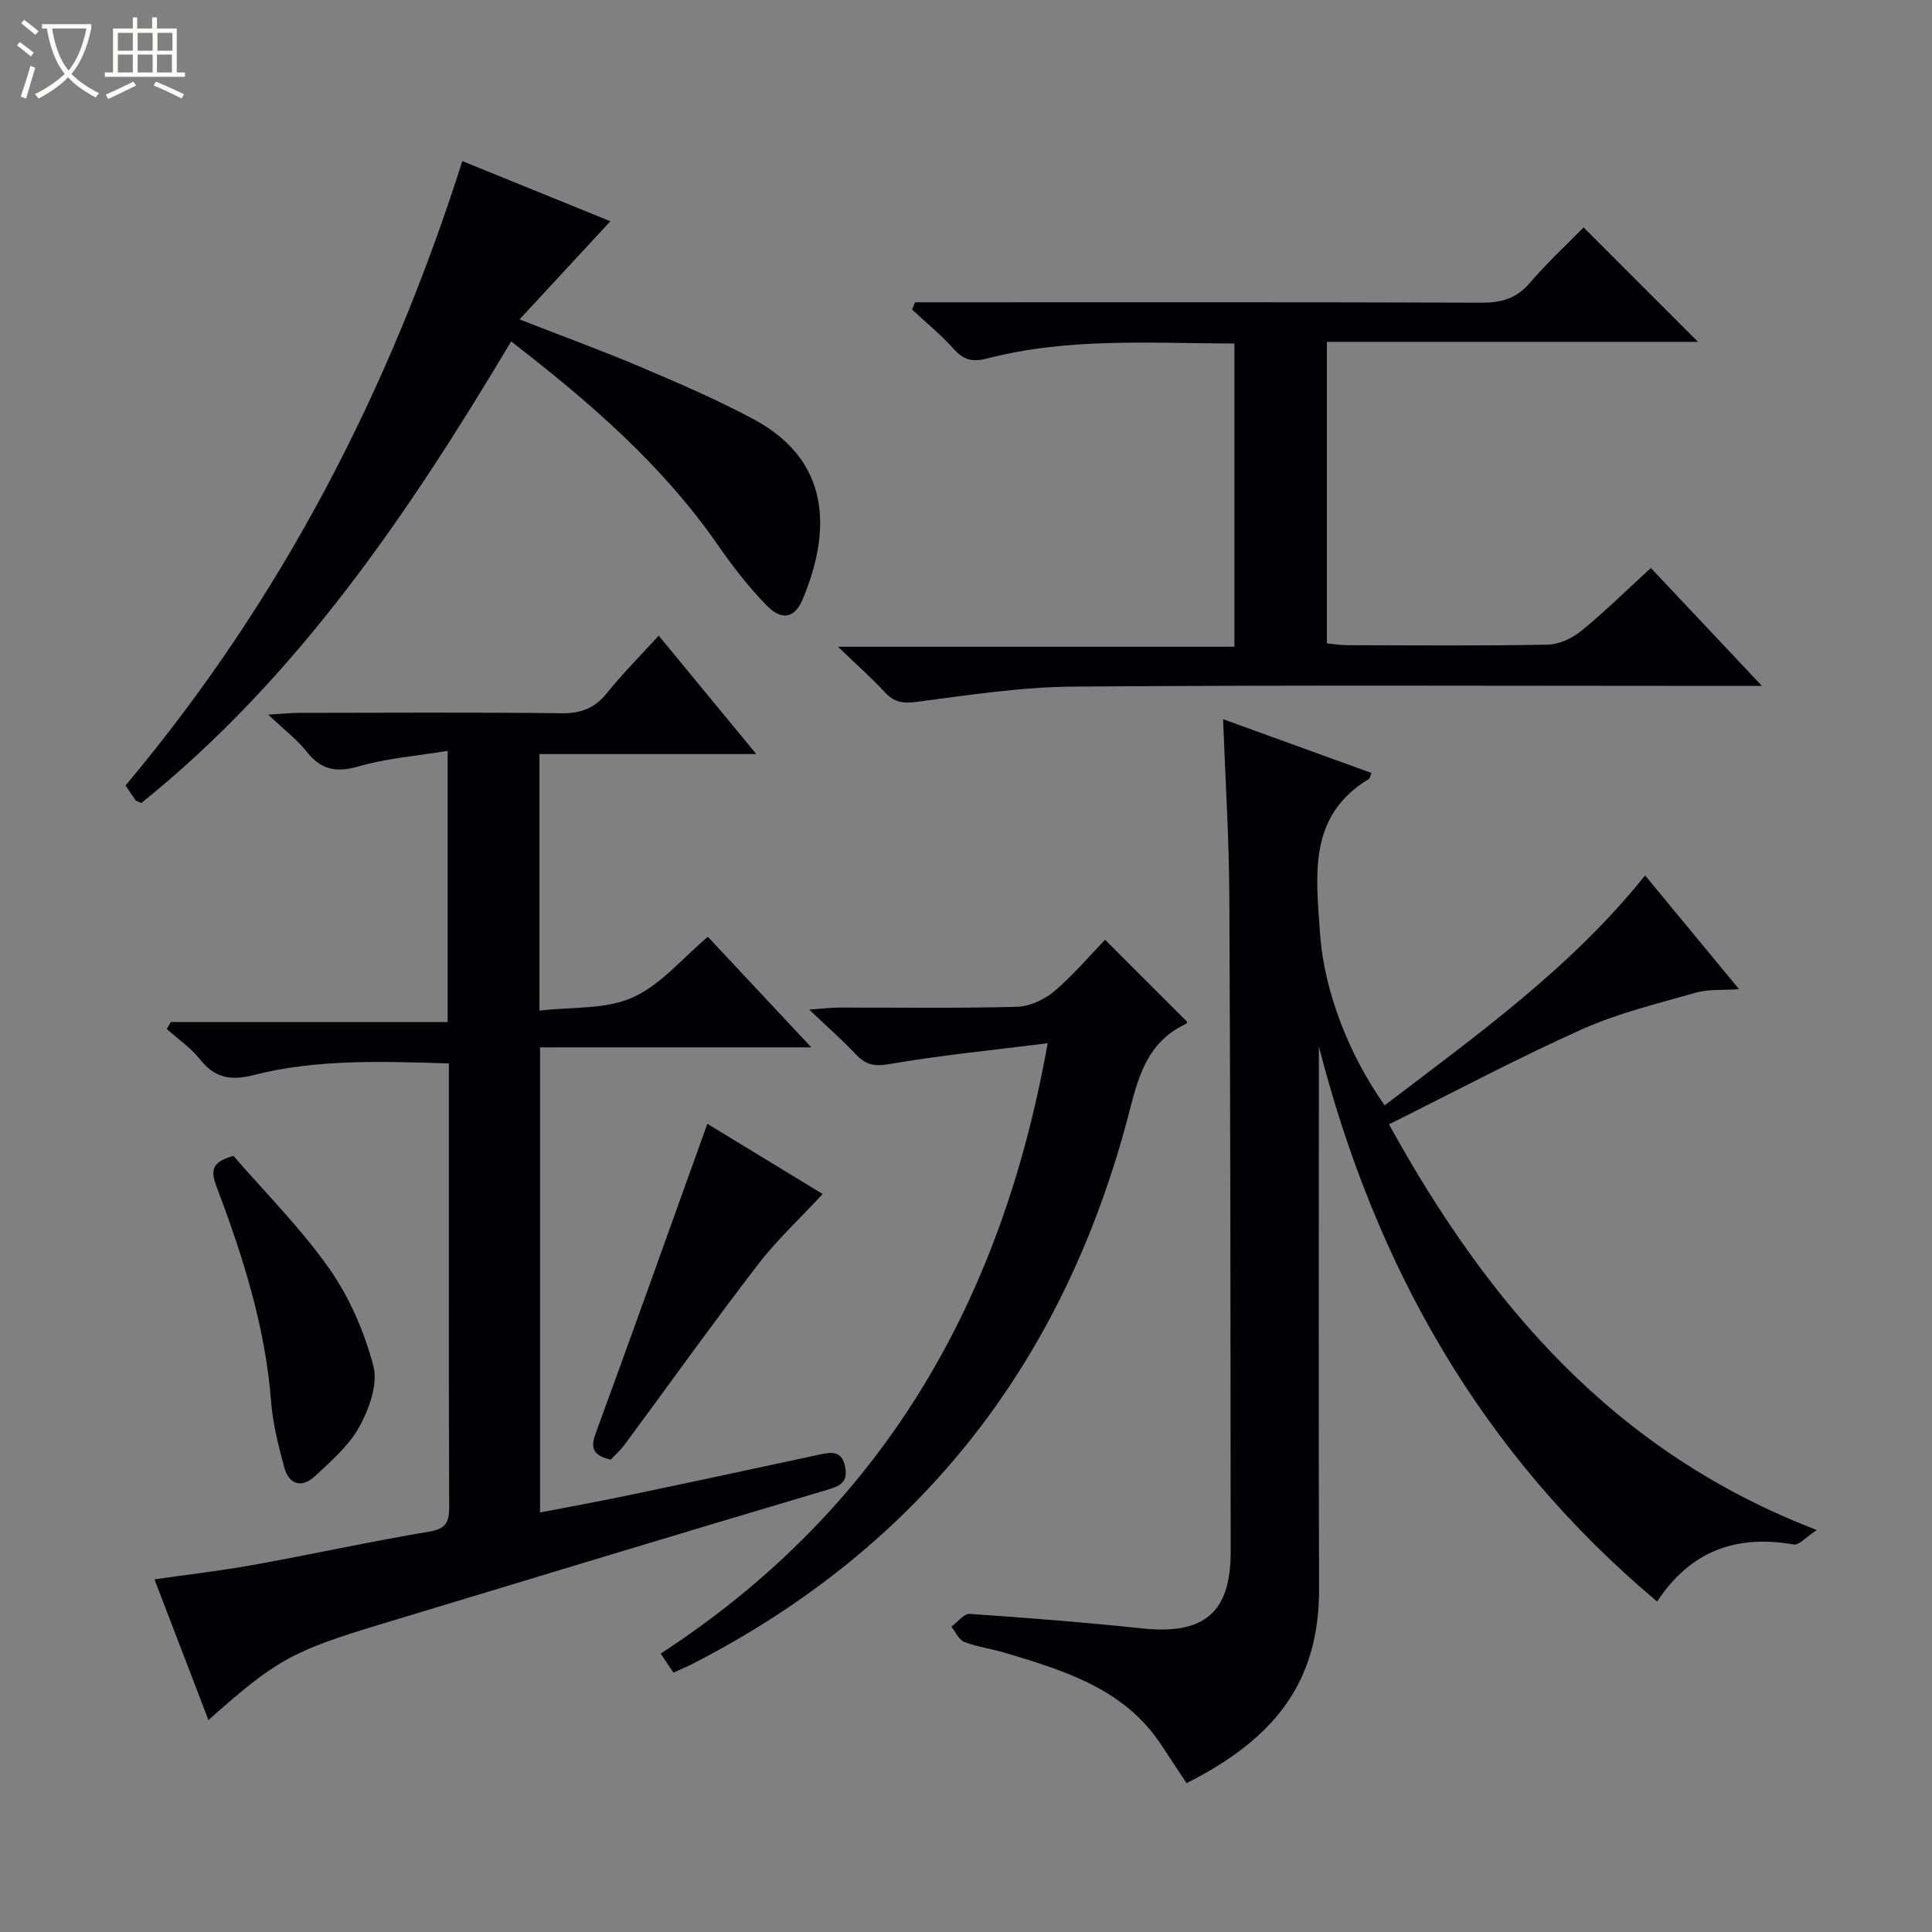
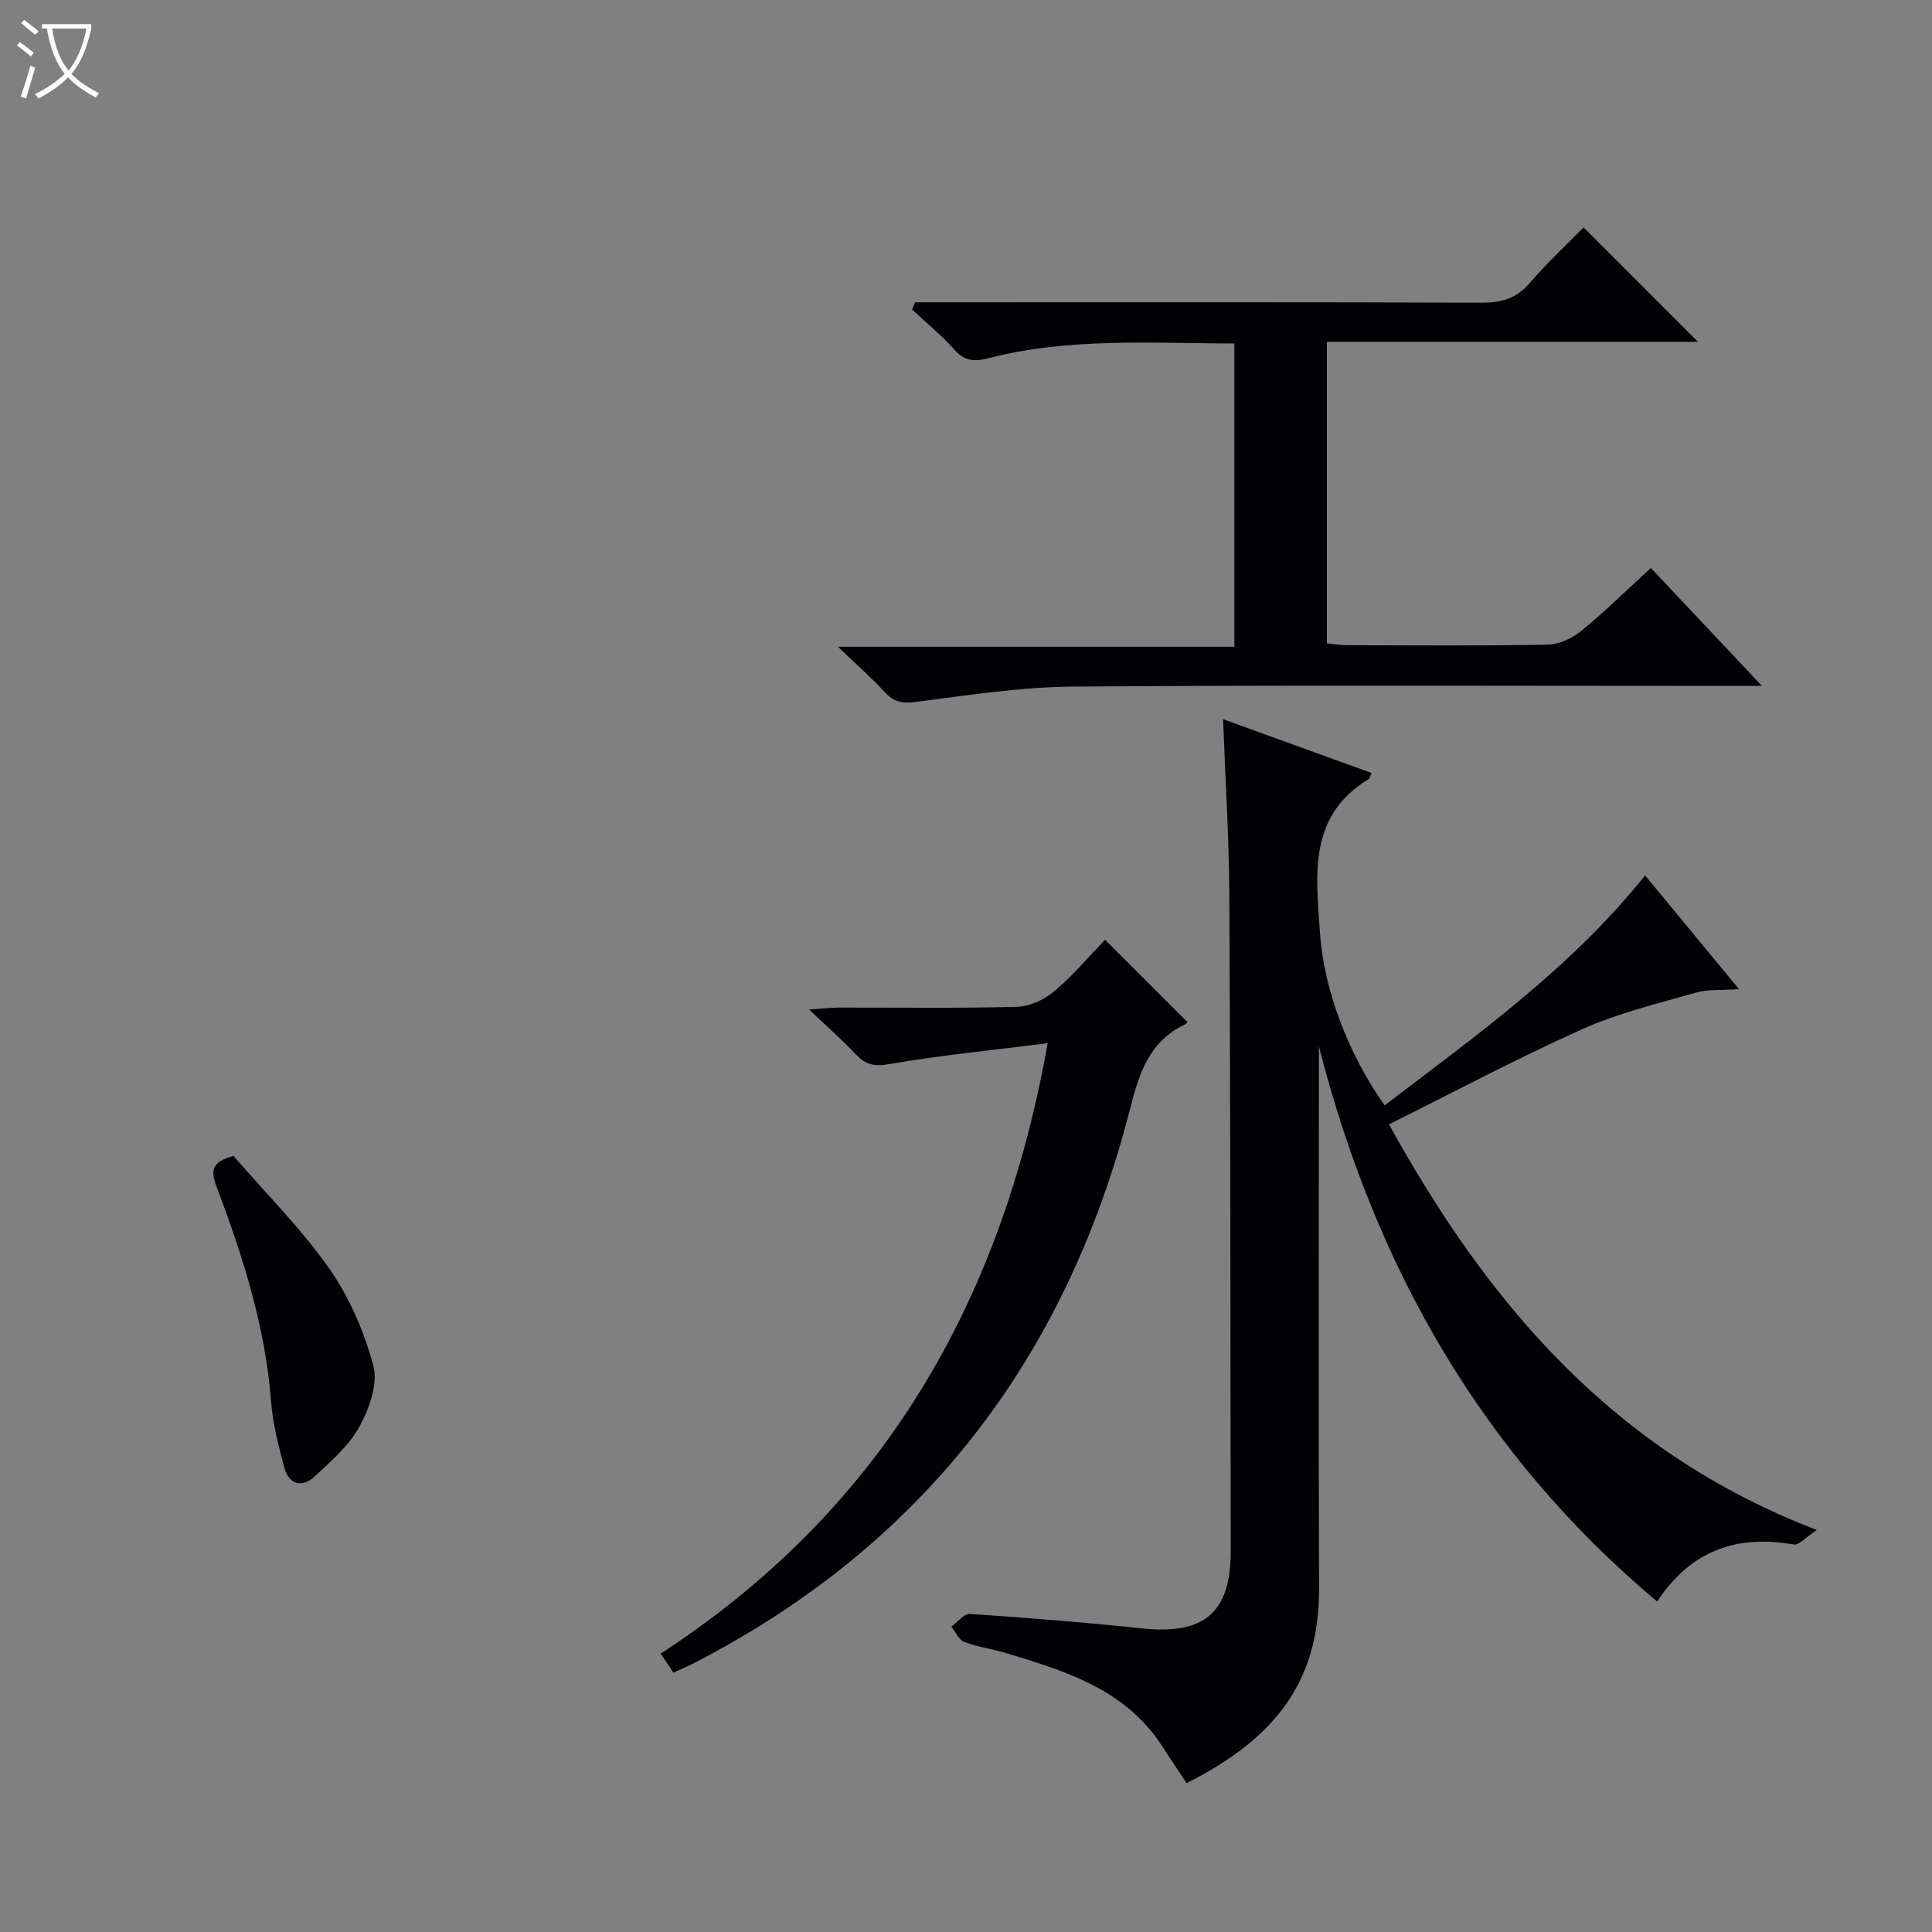
<svg xmlns="http://www.w3.org/2000/svg" enable-background="new 0 0 400 400" viewBox="0 0 400 400">
  <rect x="0" y="0" width="400" height="400" fill="#808080" stroke="none" />
  <path d="m6.4 11.7c-1-.8-1.9-1.6-2.9-2.3l.6-.7c.9.7 1.9 1.4 2.9 2.2zm-2.1 8.3c.7-2.1 1.4-4.2 2-6.4.2.1.6.3 1 .4-.7 2.3-1.3 4.4-1.9 6.4zm3-12.8c-1.1-.9-2.1-1.7-2.9-2.4l.6-.7c1 .8 2 1.5 3 2.4zm1.4-1.3v-.9h10.2v.9c-.9 4.2-2.3 7.3-4.1 9.4 1.3 1.4 3.2 2.7 5.7 4-.2.2-.4.5-.7.9-2.5-1.4-4.4-2.7-5.7-4.2-1.4 1.5-3.5 3-6.1 4.4 0 0 0 0-.1-.1-.3-.4-.5-.7-.7-.8 2.7-1.3 4.7-2.8 6.2-4.2-1.8-2.2-3-5.3-3.7-9.4zm9.2 0h-7.1c.6 3.8 1.7 6.7 3.4 8.7 1.7-2.1 2.9-4.8 3.7-8.7z" fill="#fcfbfa" />
-   <path d="m31.6 3.6h.9v2.3h4.1v9.1h1.7v.9h-16.6v-.9h1.7v-9.1h4.1v-2.3h.9v2.3h3.1v-2.3zm-4 13.3.6.8c-1.9.9-3.8 1.9-5.8 2.8-.2-.3-.3-.6-.5-.9 2-.9 3.9-1.8 5.7-2.7zm-3.2-10.1v3.7h3.1v-3.7zm0 4.5v3.7h3.1v-3.7zm4.1-4.5v3.7h3.1v-3.7zm0 4.5v3.7h3.1v-3.7zm9.1 9.1c-2.1-1.1-4.1-2-5.8-2.7l.5-.8c2.2.9 4.1 1.8 5.8 2.6zm-1.9-13.6h-3.1v3.7h3.1zm-3.2 4.5v3.7h3.1v-3.7z" fill="#fcfbfa" />
  <g fill="#010105">
    <path d="m286.68 228.85c19.11-14.58 38.52-28.39 53.92-47.6 6.33 7.66 12.59 15.25 19.45 23.55-3.55.25-6.4-.02-8.96.72-7.92 2.27-16.04 4.22-23.51 7.56-13.33 5.97-26.25 12.86-40.01 19.7 20.54 37.22 46.58 67.89 88.57 83.99-2.18 1.42-3.66 3.2-4.79 3-11.81-2.08-21.31 1.26-28.26 11.81-36.45-30.6-58.4-69.5-70.03-114.95v5.21c0 35.65-.09 71.31.04 106.96.07 18.95-8.62 30.9-27.43 40.38-1.7-2.57-3.44-5.16-5.14-7.77-7.6-11.68-19.92-15.44-32.25-19.16-2.85-.86-5.87-1.25-8.64-2.3-1.13-.43-1.79-2.07-2.67-3.17 1.27-.92 2.6-2.72 3.81-2.64 11.93.81 23.86 1.75 35.76 3.01 12.7 1.34 18.27-3.23 18.26-15.83-.03-45.31-.05-90.63-.28-135.94-.06-11.94-.83-23.88-1.29-36.48 10.38 3.76 20.54 7.44 30.73 11.14-.3.67-.34 1.11-.57 1.25-12.68 7.66-10.9 20.03-10.1 31.86.82 12.03 5.99 25.27 13.39 35.7z" />
-     <path d="m156.58 156.12c-15.73 0-30.17 0-44.89 0v53.12c6.65-.8 13.63-.21 19.24-2.7 5.85-2.6 10.37-8.18 15.63-12.58 6.95 7.42 13.82 14.77 21.41 22.88-19.29 0-37.52 0-56.16 0v96.3c6.04-1.17 12-2.24 17.92-3.48 13.32-2.78 26.62-5.64 39.92-8.5 2.45-.53 4.64-.87 5.31 2.46.58 2.89-.55 3.9-3.4 4.74-31.01 9.21-61.97 18.6-92.93 27.98-18.22 5.51-21.52 7.36-35.47 19.78-3.73-9.72-7.36-19.18-11.18-29.13 7.06-1.02 13.91-1.8 20.68-3.03 12.08-2.18 24.08-4.83 36.19-6.85 3.56-.59 4.16-2.04 4.15-5.18-.1-23.66-.06-47.32-.06-70.98 0-6.79 0-13.59 0-20.78-13.86-.42-27.32-.93-40.47 2.42-4.78 1.22-8.05.56-11.11-3.31-1.89-2.38-4.53-4.18-6.83-6.23.27-.48.55-.96.82-1.44h57.33c0-18.74 0-36.83 0-56.15-6.34 1.04-12.58 1.52-18.48 3.22-4.66 1.34-7.77.69-10.73-3.08-1.93-2.46-4.52-4.4-7.94-7.64 3-.18 4.66-.36 6.31-.37 18.16-.02 36.32-.14 54.48.08 4.06.05 6.87-1.1 9.39-4.24 3.22-4 6.87-7.66 10.67-11.83 6.61 8.02 13 15.77 20.2 24.52z" />
    <path d="m189.45 62.59h5.78c37.14 0 74.29-.06 111.43.08 4.13.02 7.28-.83 10.05-4.07 3.56-4.16 7.61-7.9 11.15-11.52 8.04 8.04 15.79 15.79 23.69 23.69-25.29 0-50.91 0-76.83 0v62.43c1.41.13 2.83.38 4.25.38 13.82.03 27.65.15 41.47-.11 2.36-.05 5.07-1.32 6.95-2.85 4.88-3.99 9.39-8.43 14.4-13.03 7.46 7.92 14.79 15.7 23 24.42-3.02 0-4.77 0-6.52 0-45.31 0-90.61-.2-135.92.14-10.89.08-21.8 1.75-32.64 3.17-2.84.37-4.6.06-6.49-1.98-2.71-2.92-5.7-5.57-9.73-9.44h82.08c0-21.31 0-41.84 0-62.78-17.22-.04-34.34-1.27-51.14 3.09-2.92.76-4.85.43-6.91-1.9-2.64-2.97-5.77-5.5-8.68-8.22.21-.5.41-1 .61-1.5z" />
-     <path d="m29.26 166.26c-.66-.32-1.05-.38-1.22-.61-.68-.94-1.3-1.92-2.04-3.04 32.01-38.11 54.5-81.34 69.72-129.26 10.46 4.25 20.53 8.35 30.65 12.46-6.22 6.72-12.2 13.18-18.81 20.32 9.38 3.66 17.45 6.6 25.34 9.96 7.8 3.32 15.62 6.69 23.08 10.68 16.02 8.58 16.19 23.05 10.19 37.34-1.65 3.92-4.34 4.43-7.44 1.25-3.69-3.78-6.98-8.02-10-12.37-11.52-16.66-26.55-29.67-42.9-42.3-21.24 35.6-44.16 69.5-76.57 95.57z" />
    <path d="m139.42 346.3c-.88-1.31-1.67-2.5-2.63-3.94 45.56-29.68 70.49-72.27 80.12-126.37-11.38 1.43-22.21 2.49-32.92 4.34-3.17.55-4.89 0-6.88-2.12-2.71-2.88-5.7-5.5-9.58-9.19 2.96-.21 4.5-.4 6.03-.41 12.32-.03 24.65.17 36.97-.16 2.63-.07 5.67-1.47 7.73-3.21 3.92-3.31 7.27-7.3 10.53-10.67 5.78 5.78 11.26 11.26 16.98 16.97.15-.26.02.34-.32.5-7.55 3.53-9.61 10.21-11.54 17.74-13.23 51.58-42.94 90.34-90.66 114.77-1.17.6-2.38 1.09-3.83 1.75z" />
-     <path d="m126.43 302.22c-3.11-.8-4.39-1.93-3.15-5.32 7.81-21.28 15.4-42.64 23.17-64.23 7.3 4.45 15.57 9.48 23.88 14.54-4.61 4.98-9.48 9.48-13.46 14.67-9.39 12.22-18.35 24.78-27.52 37.18-.86 1.17-1.98 2.15-2.92 3.16z" />
+     <path d="m126.43 302.22z" />
    <path d="m48.33 239.31c6.62 7.65 13.96 14.98 19.84 23.34 4.19 5.96 7.26 13.08 9.13 20.14.99 3.73-.85 8.86-2.87 12.56-2.15 3.93-5.84 7.12-9.21 10.27-2.72 2.54-5.4 1.79-6.38-1.86-1.19-4.45-2.36-9-2.71-13.57-1.2-15.56-5.88-30.2-11.34-44.62-1.23-3.26-.91-5.03 3.54-6.26z" />
  </g>
</svg>